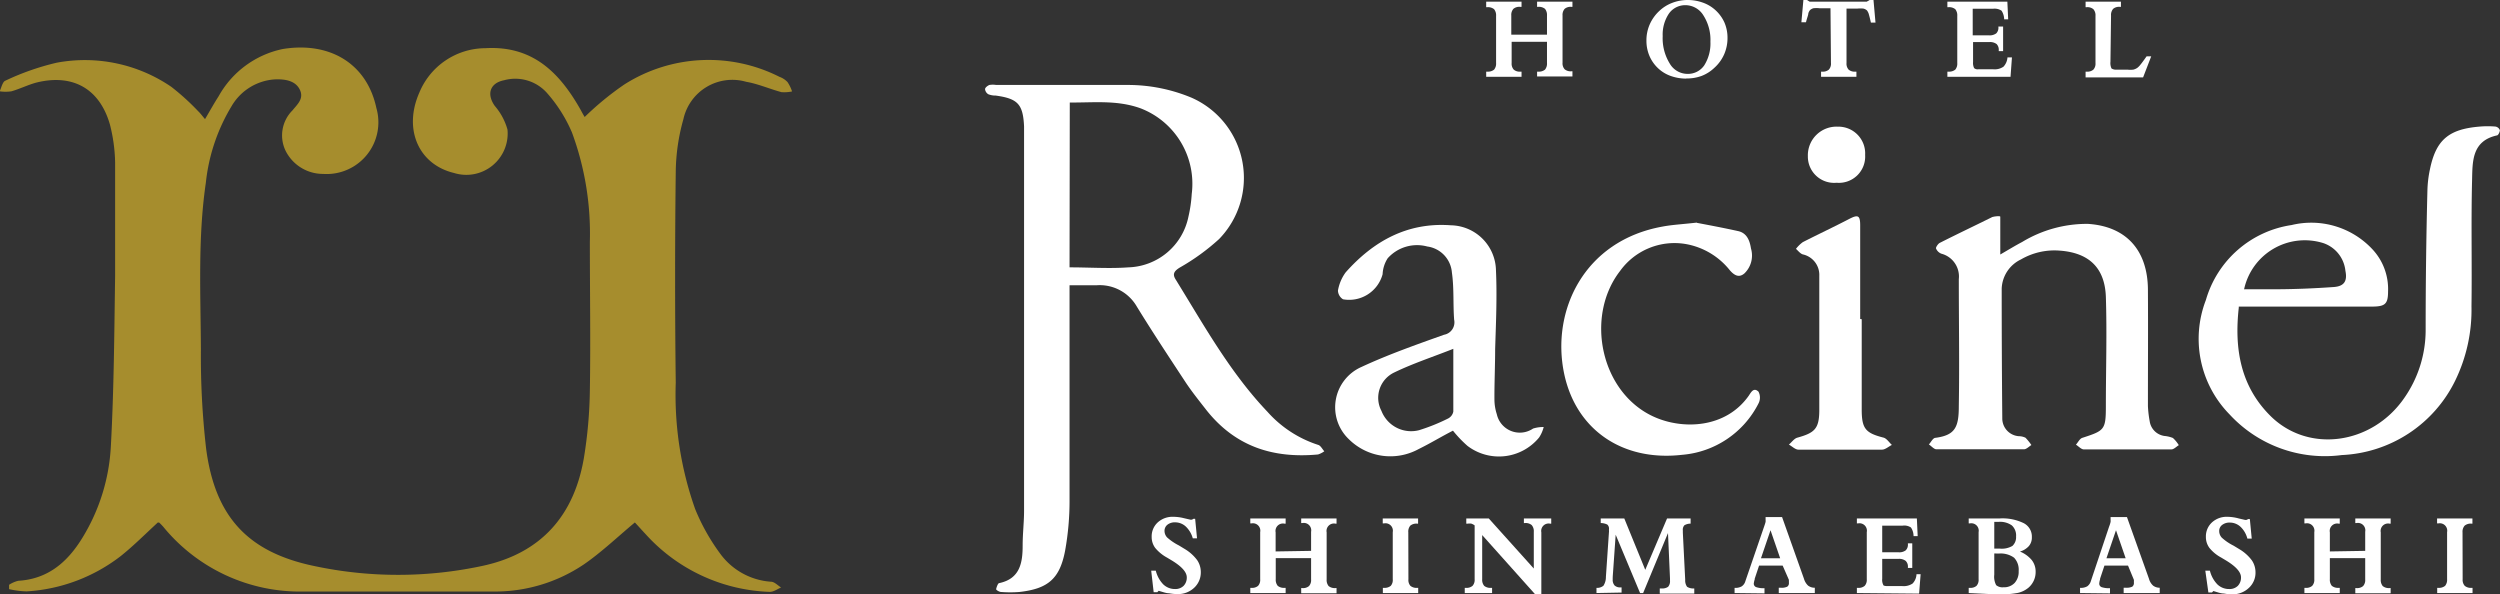
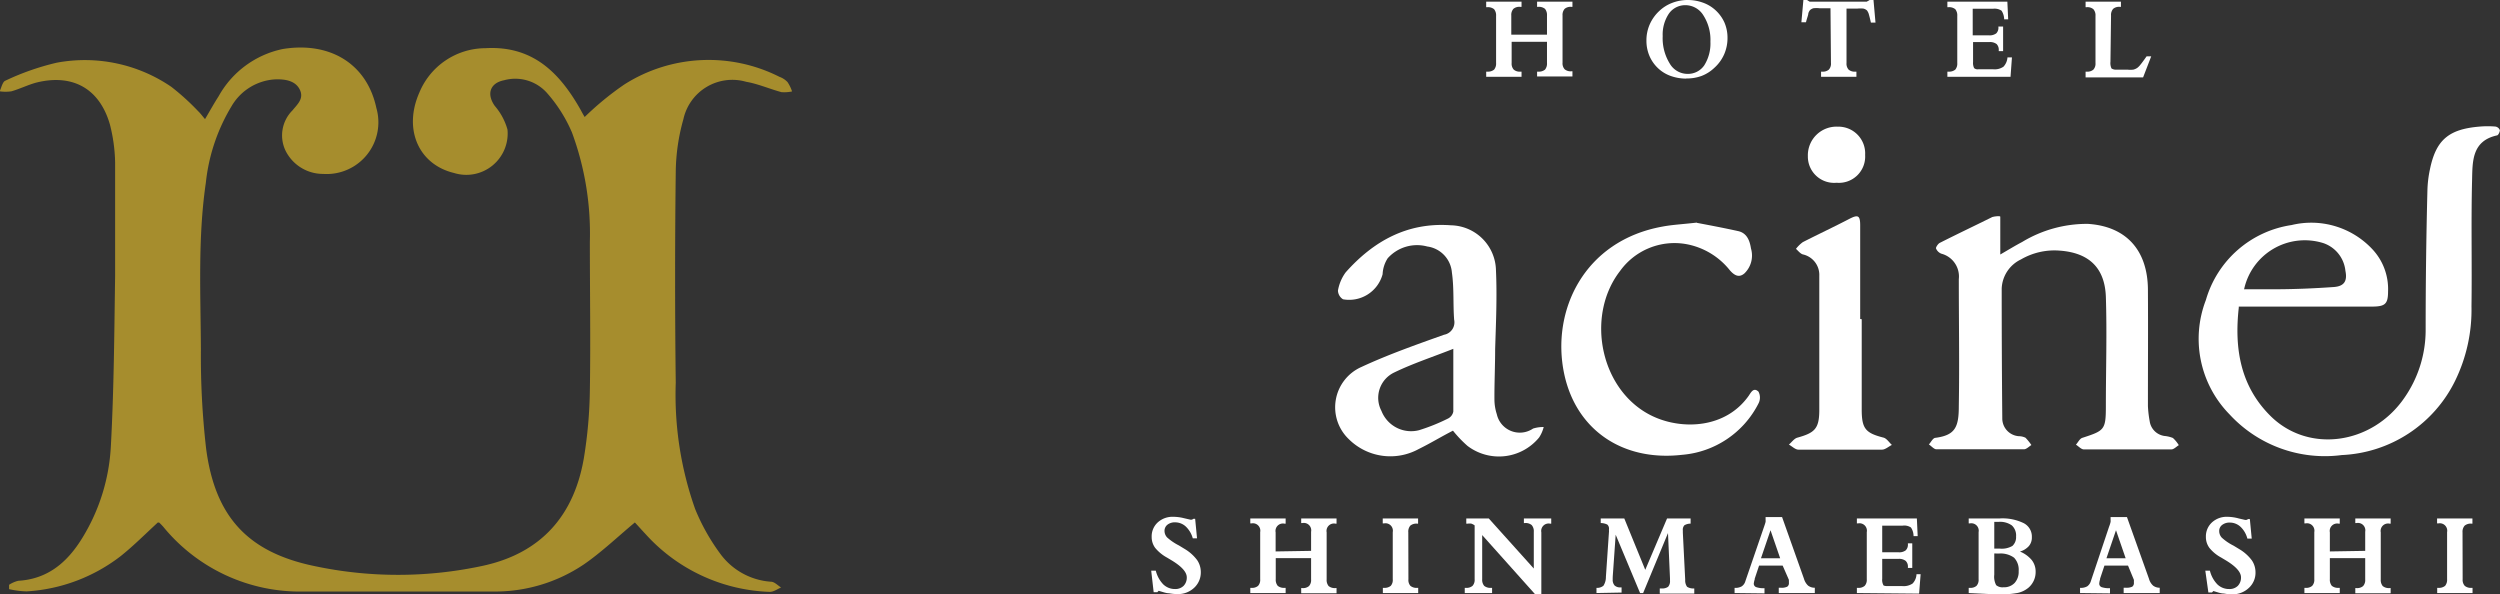
<svg xmlns="http://www.w3.org/2000/svg" viewBox="0 0 212.17 50.44">
  <rect x="0" y="0" width="212.17" height="50.44" fill="#333333" stroke="none" />
  <defs>
    <style>.cls-1{fill:#a68d2d;}.cls-1,.cls-2{fill-rule:evenodd;}.cls-2,.cls-3{fill:#fff;}</style>
  </defs>
  <title>logo</title>
  <g id="レイヤー_2" data-name="レイヤー 2">
    <g id="レイヤー_1-2" data-name="レイヤー 1">
      <path class="cls-1" d="M13.43,44.31c-1.09,1-2.08,2-3.18,2.88a14.46,14.46,0,0,1-8,3A7.81,7.81,0,0,1,.77,50l0-.37a2.54,2.54,0,0,1,.78-.34c2.54-.15,4.2-1.61,5.45-3.66a16.46,16.46,0,0,0,2.41-7.79c.26-4.8.29-9.61.36-14.42,0-3.21,0-6.43,0-9.64a14,14,0,0,0-.44-3.21C8.46,7.54,6.2,6.25,3.12,7c-.73.19-1.42.54-2.15.75a3.52,3.52,0,0,1-1,0c.15-.31.24-.8.48-.9A21.59,21.59,0,0,1,4.82,5.32a13,13,0,0,1,9.72,2.05,20.2,20.2,0,0,1,2.28,2.07c.19.18.35.4.58.67.42-.71.77-1.35,1.16-1.95a8.11,8.11,0,0,1,5.44-4c4-.65,7.14,1.25,7.94,5a4.39,4.39,0,0,1-4.51,5.6,3.55,3.55,0,0,1-3.21-2,3,3,0,0,1,.61-3.4c.41-.51,1-1,.6-1.78s-1.34-.88-2.15-.84A4.59,4.59,0,0,0,19.66,9a15.73,15.73,0,0,0-2.19,6.51c-.69,4.71-.44,9.45-.42,14.17a68.71,68.71,0,0,0,.44,8.37c.75,5.79,3.53,8.83,9.24,10A34.1,34.1,0,0,0,41.06,48c4.91-1.09,7.68-4.29,8.5-9.17a38.53,38.53,0,0,0,.5-5.67c.07-4.22,0-8.44,0-12.65a24.74,24.74,0,0,0-1.52-9.27,12.41,12.41,0,0,0-2.11-3.34,3.6,3.6,0,0,0-3.65-1.09C41.57,7.05,41.28,8,42,9a5.22,5.22,0,0,1,1.07,2,3.51,3.51,0,0,1-4.54,3.68c-3-.72-4.31-3.7-2.95-6.8a6.09,6.09,0,0,1,5.62-3.79c4-.23,6.28,2.06,8.06,5.2.12.22.23.43.36.64,0,0,.09.05,0,0A25.11,25.11,0,0,1,53,7.16a13.33,13.33,0,0,1,13.15-.64,1.78,1.78,0,0,1,.68.44,3.13,3.13,0,0,1,.39.8,3.1,3.1,0,0,1-.9.06c-1-.27-2-.71-3-.88A4.25,4.25,0,0,0,58,10.11a17,17,0,0,0-.65,4.49q-.11,8.94,0,17.88A29,29,0,0,0,59,43.21,17.49,17.49,0,0,0,61.13,47a5.83,5.83,0,0,0,4.3,2.37c.3,0,.58.32.86.49-.32.13-.64.39-1,.37A14.86,14.86,0,0,1,54.8,45.34c-.35-.37-.68-.75-.92-1-1.48,1.23-2.82,2.52-4.33,3.56a13.48,13.48,0,0,1-7.78,2.3c-5.3,0-10.61,0-15.92,0a15,15,0,0,1-12-5.5c-.11-.12-.22-.24-.34-.35a.43.43,0,0,0-.13,0" />
-       <path class="cls-2" d="M90.77,24.16v.94c0,5.8,0,11.6,0,17.39a23.7,23.7,0,0,1-.37,4.21c-.45,2.42-1.46,3.27-3.89,3.54a10,10,0,0,1-1.55,0c-.15,0-.43-.17-.42-.24s.13-.49.25-.51c1.78-.37,2-1.74,2-3.18,0-1,.12-2,.12-2.93q0-15.89,0-31.76,0-.45,0-.9c-.09-1.88-.53-2.35-2.41-2.61A1.63,1.63,0,0,1,83.88,8a.57.57,0,0,1-.28-.43c0-.14.22-.3.37-.36a1.79,1.79,0,0,1,.57,0c3.73,0,7.46,0,11.18,0a14,14,0,0,1,5.4,1.08,7.44,7.44,0,0,1,2.34,12,18.38,18.38,0,0,1-3.34,2.42c-.48.3-.63.55-.35,1,2.4,3.88,4.61,7.89,7.79,11.23a9.78,9.78,0,0,0,4.32,2.82c.2.06.34.35.51.54a1.9,1.9,0,0,1-.53.27c-3.79.35-7-.65-9.47-3.76-.6-.77-1.22-1.54-1.76-2.35-1.4-2.13-2.81-4.26-4.15-6.44a3.63,3.63,0,0,0-3.41-1.81c-.73,0-1.45,0-2.3,0m0-1.52c1.71,0,3.38.12,5,0a5.37,5.37,0,0,0,5.09-4.3,11.51,11.51,0,0,0,.28-1.93,6.86,6.86,0,0,0-4.35-7.27c-2-.72-4-.47-6-.49Z" />
      <path class="cls-2" d="M190,26.12c-.39,3.49.16,6.64,2.65,9.14,3.23,3.25,8.66,2.49,11.4-1.49A10.07,10.07,0,0,0,205.86,28q0-5.93.15-11.83a9.62,9.62,0,0,1,.21-1.78c.51-2.51,1.59-3.44,4.26-3.65a8.06,8.06,0,0,1,1.3,0,.49.49,0,0,1,.38.31c0,.14-.13.42-.24.44-2.16.47-2.08,2.25-2.12,3.81-.09,3.57,0,7.13-.05,10.7a13.71,13.71,0,0,1-1.38,6.3,11.27,11.27,0,0,1-9.63,6.32,11,11,0,0,1-9.53-3.46,9.15,9.15,0,0,1-2-9.7,8.93,8.93,0,0,1,7.27-6.36,7.1,7.1,0,0,1,6.81,2,4.94,4.94,0,0,1,1.38,3.63c0,1.08-.26,1.28-1.33,1.29-2.2,0-4.4,0-6.61,0H190m.5-1.47c.82,0,1.63,0,2.43,0,1.71,0,3.42-.07,5.12-.19.9-.06,1.18-.51,1-1.38a2.78,2.78,0,0,0-1.88-2.35,5.27,5.27,0,0,0-6.72,3.93" />
      <path class="cls-2" d="M169.76,18.38V21.6c.69-.4,1.26-.75,1.85-1.06A10.61,10.61,0,0,1,177.2,19c3.24.21,5.07,2.23,5.09,5.58s0,6.58,0,9.88a9.44,9.44,0,0,0,.15,1.29A1.47,1.47,0,0,0,183.7,37a2.55,2.55,0,0,1,.71.17,2.77,2.77,0,0,1,.5.61c-.21.13-.42.36-.63.36-1.11,0-2.23,0-3.34,0-1.37,0-2.73,0-4.09,0-.22,0-.44-.26-.67-.4.18-.2.32-.51.54-.58,1.87-.61,2-.67,2-2.67,0-3.1.1-6.21,0-9.3-.09-2.48-1.45-3.74-3.92-3.92a5.66,5.66,0,0,0-3.29.75,2.86,2.86,0,0,0-1.63,2.47q0,5.5.05,11a1.51,1.51,0,0,0,1.42,1.53,1.31,1.31,0,0,1,.55.13,4.37,4.37,0,0,1,.5.62c-.21.13-.42.36-.63.36-1.11,0-2.23,0-3.35,0-1.36,0-2.72,0-4.08,0-.21,0-.42-.27-.64-.41.18-.2.34-.54.54-.56,1.69-.22,2-.9,2-2.69.06-3.59,0-7.18,0-10.78a2,2,0,0,0-1.48-2.16.8.8,0,0,1-.46-.46c0-.1.17-.38.33-.46,1.48-.75,3-1.47,4.45-2.19a2.05,2.05,0,0,1,.61-.07" />
      <path class="cls-2" d="M123.31,36.55c-1,.51-1.91,1.07-2.91,1.56a5,5,0,0,1-5.93-.84,3.74,3.74,0,0,1,1.08-6.13c2.26-1.05,4.62-1.88,7-2.73a1.07,1.07,0,0,0,.86-1.28c-.1-1.33,0-2.67-.19-4a2.42,2.42,0,0,0-2.09-2.21,3.34,3.34,0,0,0-3.36,1,2.7,2.7,0,0,0-.43,1.35,2.94,2.94,0,0,1-3.36,2.13.9.9,0,0,1-.43-.74,3.67,3.67,0,0,1,.65-1.54c2.37-2.67,5.26-4.27,8.93-4a3.9,3.9,0,0,1,3.83,3.83c.1,2.22,0,4.45-.07,6.68,0,1.44-.07,2.88-.06,4.32a4.08,4.08,0,0,0,.2,1.2,2,2,0,0,0,3.08,1.22,2.92,2.92,0,0,1,.9-.13,2.87,2.87,0,0,1-.39.89,4.41,4.41,0,0,1-6.08.71,10.18,10.18,0,0,1-1.19-1.24m0-7c-1.77.7-3.45,1.25-5,2a2.38,2.38,0,0,0-1.11,3.27,2.7,2.7,0,0,0,3.19,1.64,16.17,16.17,0,0,0,2.48-1,.84.84,0,0,0,.43-.58c0-1.68,0-3.37,0-5.33" />
      <path class="cls-2" d="M144,18.91c1,.19,2.23.42,3.5.7.76.16,1,.82,1.1,1.47a2.11,2.11,0,0,1-.54,2.11c-.48.43-.89.16-1.25-.25a6.14,6.14,0,0,0-3.69-2.22A5.69,5.69,0,0,0,137.49,23c-3,3.87-1.65,10.38,2.94,12.4,2.43,1.07,6,.94,7.95-1.77.2-.27.42-.81.86-.39a1.08,1.08,0,0,1,0,1,8,8,0,0,1-6.49,4.36c-5.08.58-9-2.15-10-6.87-1.13-5.36,1.69-11.3,8.34-12.5.85-.16,1.72-.2,2.93-.34" />
      <path class="cls-2" d="M158,27.09c0,2.55,0,5.11,0,7.66,0,1.63.32,2,1.85,2.39.27.07.47.4.71.62-.28.14-.56.4-.84.4-2.36,0-4.73,0-7.09,0-.27,0-.54-.28-.81-.43.24-.2.45-.52.73-.59,1.44-.4,1.83-.75,1.85-2.24,0-3.83,0-7.67,0-11.5A1.78,1.78,0,0,0,153,21.59c-.22-.07-.39-.3-.58-.47a2.84,2.84,0,0,1,.58-.57c1.33-.68,2.68-1.31,4-2,.68-.34.86-.26.87.52v8Z" />
      <path class="cls-2" d="M155.87,15.51a2.23,2.23,0,0,1-2.44-2.26,2.43,2.43,0,0,1,2.54-2.5,2.27,2.27,0,0,1,2.32,2.4,2.23,2.23,0,0,1-2.42,2.36" />
      <path class="cls-3" d="M131.29,2.94V1.32a.83.83,0,0,0-.17-.57.83.83,0,0,0-.57-.17h-.1V.14h3V.58h-.1a.78.78,0,0,0-.56.17.78.78,0,0,0-.18.57v4a.75.75,0,0,0,.18.56.79.79,0,0,0,.57.17h.09v.44h-3V6.08h.1a.83.83,0,0,0,.57-.17.8.8,0,0,0,.17-.56V3.55h-3v1.8a.75.75,0,0,0,.18.56.78.78,0,0,0,.56.17h.1v.44h-3V6.08h.1a.83.83,0,0,0,.57-.17.8.8,0,0,0,.17-.56v-4a.83.83,0,0,0-.17-.57.83.83,0,0,0-.57-.17h-.1V.14h3V.58H129a.78.78,0,0,0-.56.17.78.78,0,0,0-.18.57V2.94Z" />
      <path class="cls-3" d="M143.11,6.67a3.86,3.86,0,0,1-1.28-.21,3.05,3.05,0,0,1-1.05-.61A3.13,3.13,0,0,1,140,4.78a3.26,3.26,0,0,1-.27-1.33A3.35,3.35,0,0,1,140,2.09a3.47,3.47,0,0,1,.8-1.14,3.27,3.27,0,0,1,1.1-.7A3.65,3.65,0,0,1,143.21,0a3.76,3.76,0,0,1,1.27.21,3.1,3.1,0,0,1,1.06.61,3.2,3.2,0,0,1,.8,1.07,3.26,3.26,0,0,1,.27,1.33,3.44,3.44,0,0,1-.28,1.38,3.35,3.35,0,0,1-.83,1.15,3.26,3.26,0,0,1-1.08.69,3.64,3.64,0,0,1-1.31.22m-2-3.6a4.08,4.08,0,0,0,.59,2.32,1.75,1.75,0,0,0,1.51.89,1.67,1.67,0,0,0,1.43-.73,3.48,3.48,0,0,0,.52-2,3.85,3.85,0,0,0-.6-2.24,1.79,1.79,0,0,0-1.51-.86,1.69,1.69,0,0,0-1.41.71,3.19,3.19,0,0,0-.53,1.92" />
      <path class="cls-3" d="M155.35.7h-.93a2.43,2.43,0,0,0-.52,0,.73.73,0,0,0-.29.16.82.82,0,0,0-.14.27c0,.14-.11.39-.2.76h-.39L153.05,0h.3l.23.14h4.85l.24-.14H159l.17,1.92h-.39c-.08-.37-.15-.62-.19-.76a1.07,1.07,0,0,0-.14-.27.71.71,0,0,0-.3-.16,2.43,2.43,0,0,0-.52,0h-.92V5.35a.75.75,0,0,0,.18.56.78.78,0,0,0,.56.17h.1v.44h-3V6.08h.1a.78.78,0,0,0,.56-.17.75.75,0,0,0,.18-.56Z" />
      <path class="cls-3" d="M165.27,6.52V6.08h.1a.83.83,0,0,0,.57-.17.8.8,0,0,0,.17-.56v-4a.83.83,0,0,0-.17-.57.83.83,0,0,0-.57-.17h-.1V.14h5.09l.07,1.5h-.34a1.41,1.41,0,0,0-.22-.73,1.06,1.06,0,0,0-.71-.17h-1.74V3h1.39a.93.93,0,0,0,.61-.17.68.68,0,0,0,.18-.53V2.25H170V4.34h-.37V4.28a.7.7,0,0,0-.18-.54.93.93,0,0,0-.61-.17h-1.39V5.26a1,1,0,0,0,.09.52.44.44,0,0,0,.35.1h1.27a1.32,1.32,0,0,0,.87-.22,1.27,1.27,0,0,0,.34-.79h.38l-.12,1.65Z" />
      <path class="cls-3" d="M179.11,5.24a1.07,1.07,0,0,0,.09.57.71.71,0,0,0,.46.1h.88a2.17,2.17,0,0,0,.51,0,1,1,0,0,0,.35-.16,1.46,1.46,0,0,0,.27-.28c.11-.13.28-.37.51-.69h.39l-.69,1.79H177V6.08h.1a.78.78,0,0,0,.56-.17.75.75,0,0,0,.18-.56v-4a.78.78,0,0,0-.18-.57.78.78,0,0,0-.56-.17H177V.14h3V.58h-.1a.78.78,0,0,0-.56.17.78.78,0,0,0-.18.57Z" />
      <path class="cls-3" d="M97.7,48.43h.39a2.52,2.52,0,0,0,.63,1.16,1.42,1.42,0,0,0,1,.4,1,1,0,0,0,.73-.27,1,1,0,0,0,.27-.72c0-.45-.44-.94-1.33-1.47l-.35-.21a3.4,3.4,0,0,1-1-.82,1.54,1.54,0,0,1-.3-.93,1.61,1.61,0,0,1,.51-1.23,1.86,1.86,0,0,1,1.33-.48,3.74,3.74,0,0,1,.91.12l.52.12a.32.32,0,0,0,.14,0,.33.33,0,0,0,.13-.07l.15,0,.16,1.66h-.36a2.19,2.19,0,0,0-.59-1,1.33,1.33,0,0,0-.91-.36,1,1,0,0,0-.65.2.66.66,0,0,0-.25.53.8.8,0,0,0,.06.3.82.82,0,0,0,.16.25,4.6,4.6,0,0,0,1,.68l.56.34a3.62,3.62,0,0,1,1,.92,1.81,1.81,0,0,1,.3,1,1.77,1.77,0,0,1-.56,1.33,2,2,0,0,1-1.42.54,3.86,3.86,0,0,1-.71-.07c-.26,0-.56-.12-.89-.21l-.11.12-.31,0Z" />
      <path class="cls-3" d="M111.27,46.75V45.13a.63.63,0,0,0-.74-.74h-.1V44h3v.44h-.1a.63.63,0,0,0-.74.74v4a.8.8,0,0,0,.17.56.83.83,0,0,0,.57.17h.1v.44h-3v-.44h.1a.78.78,0,0,0,.56-.17.75.75,0,0,0,.18-.56V47.37h-3v1.79a.8.8,0,0,0,.17.56.83.83,0,0,0,.57.17h.1v.44h-3v-.44h.1a.78.78,0,0,0,.56-.17.75.75,0,0,0,.18-.56v-4a.63.63,0,0,0-.74-.74h-.1V44h3v.44H109a.63.63,0,0,0-.74.74v1.62Z" />
      <path class="cls-3" d="M119.53,49.16a.75.75,0,0,0,.17.56.81.81,0,0,0,.57.17h.09v.44h-3v-.44h.1a.83.83,0,0,0,.57-.17.75.75,0,0,0,.17-.56v-4a.63.63,0,0,0-.74-.74h-.11V44h3v.44h-.09a.81.81,0,0,0-.57.17.78.78,0,0,0-.17.57Z" />
      <path class="cls-3" d="M125.79,49.16a.8.8,0,0,0,.17.56.83.83,0,0,0,.57.17h.1v.44h-2.32v-.44h.1a.78.78,0,0,0,.56-.17.75.75,0,0,0,.18-.56V44.59a1,1,0,0,0-.28-.15.93.93,0,0,0-.29,0h-.14V44h1.91l3.82,4.25V45.13a.78.78,0,0,0-.18-.57.81.81,0,0,0-.57-.17h-.09V44h2.32v.44h-.1a.63.63,0,0,0-.74.74v5.23h-.55l-4.47-5Z" />
      <path class="cls-3" d="M135.49,50.33v-.44a.84.84,0,0,0,.59-.18,1.36,1.36,0,0,0,.21-.75l.26-3.82a.25.25,0,0,0,0-.08v-.13a.47.47,0,0,0-.14-.41,1.29,1.29,0,0,0-.56-.13V44h2l1.78,4.36L141.48,44h2v.44a1,1,0,0,0-.53.14.56.56,0,0,0-.13.44v.09s0,.07,0,.1l.2,4a.92.92,0,0,0,.16.59,1,1,0,0,0,.61.14v.44h-2.93v-.44H141a.87.87,0,0,0,.57-.14.73.73,0,0,0,.16-.53V49.1l-.17-3.86-2.11,5.09h-.26l-2.07-4.95-.25,3.56V49a.53.53,0,0,0,0,.14.72.72,0,0,0,.16.55.7.7,0,0,0,.53.16h.06v.44Z" />
      <path class="cls-3" d="M147.21,50.33v-.44a1.08,1.08,0,0,0,.61-.13.79.79,0,0,0,.31-.45l1.59-4.63c.06-.17.1-.3.12-.38a.74.74,0,0,0,0-.19.36.36,0,0,0,0-.11.56.56,0,0,0,0-.12h1.4l1.86,5.24a1.28,1.28,0,0,0,.35.58.92.92,0,0,0,.57.18l0,.45h-3.06v-.45h.18a1.08,1.08,0,0,0,.54-.09.36.36,0,0,0,.14-.34.37.37,0,0,0,0-.11l0-.13L151.29,48h-2l-.37,1.11,0,.06a1.6,1.6,0,0,0-.08.36.31.31,0,0,0,.21.3,1.93,1.93,0,0,0,.7.09v.44Zm2.24-2.95h1.63L150.26,45Z" />
      <path class="cls-3" d="M157.59,50.33v-.44h.1a.78.78,0,0,0,.56-.17.75.75,0,0,0,.18-.56v-4a.63.63,0,0,0-.74-.74h-.1V44h5.09l.07,1.5h-.35a1.32,1.32,0,0,0-.22-.73,1,1,0,0,0-.7-.16h-1.74v2.26h1.38a.91.91,0,0,0,.61-.16.67.67,0,0,0,.19-.54v-.06h.37v2.09h-.37v-.06a.67.67,0,0,0-.19-.54.91.91,0,0,0-.61-.17h-1.38v1.69a.92.92,0,0,0,.09.52c0,.07.17.1.35.1h1.26a1.35,1.35,0,0,0,.88-.22,1.21,1.21,0,0,0,.33-.79H163l-.13,1.65Z" />
      <path class="cls-3" d="M167.08,50.33v-.44h.1a.78.78,0,0,0,.56-.17.75.75,0,0,0,.18-.56v-4a.63.63,0,0,0-.74-.74h-.1V44l1.51,0,1.11,0a4.1,4.1,0,0,1,2.05.4,1.28,1.28,0,0,1,.69,1.19,1.11,1.11,0,0,1-.25.75,1.62,1.62,0,0,1-.76.47,2.57,2.57,0,0,1,1,.72,1.58,1.58,0,0,1,.33,1,1.73,1.73,0,0,1-.15.73,1.76,1.76,0,0,1-.45.61,2.15,2.15,0,0,1-.92.45,8.5,8.5,0,0,1-1.69.13Zm2.17-3.77h.48a1.77,1.77,0,0,0,1.06-.23,1,1,0,0,0,.31-.8,1.15,1.15,0,0,0-.36-.94,1.72,1.72,0,0,0-1.12-.3h-.37Zm0,.41v1.8a1.54,1.54,0,0,0,.16.89.83.83,0,0,0,.62.18,1.23,1.23,0,0,0,.95-.37,1.4,1.4,0,0,0,.34-1,1.48,1.48,0,0,0-.39-1.14,1.94,1.94,0,0,0-1.3-.35Z" />
      <path class="cls-3" d="M176.53,50.33v-.44a1.11,1.11,0,0,0,.61-.13.84.84,0,0,0,.31-.45L179,44.68a2.48,2.48,0,0,0,.12-.38.74.74,0,0,0,0-.19.37.37,0,0,0,0-.11.56.56,0,0,0,0-.12h1.39l1.87,5.24a1.2,1.2,0,0,0,.35.58.91.91,0,0,0,.56.18l0,.45h-3.06v-.45h.19a1.14,1.14,0,0,0,.54-.09.38.38,0,0,0,.14-.34s0-.08,0-.11a.93.93,0,0,0,0-.13L180.6,48h-2l-.37,1.11,0,.06a1.43,1.43,0,0,0-.07.36.31.31,0,0,0,.2.3,2,2,0,0,0,.71.09v.44Zm2.24-2.95h1.63L179.58,45Z" />
      <path class="cls-3" d="M187.16,48.43h.39a2.52,2.52,0,0,0,.63,1.16,1.41,1.41,0,0,0,1,.4,1,1,0,0,0,.74-.27,1,1,0,0,0,.27-.72c0-.45-.44-.94-1.33-1.47l-.35-.21a3.27,3.27,0,0,1-1-.82,1.54,1.54,0,0,1-.3-.93,1.61,1.61,0,0,1,.51-1.23,1.85,1.85,0,0,1,1.32-.48A3.81,3.81,0,0,1,190,44l.52.12a.32.32,0,0,0,.14,0,.33.33,0,0,0,.13-.07l.15,0,.16,1.66h-.37a2.09,2.09,0,0,0-.58-1,1.33,1.33,0,0,0-.91-.36,1,1,0,0,0-.65.2.63.63,0,0,0-.25.53.8.8,0,0,0,.06.3.82.82,0,0,0,.16.25,4.34,4.34,0,0,0,1,.68l.56.34a3.62,3.62,0,0,1,1,.92,1.81,1.81,0,0,1,.3,1,1.74,1.74,0,0,1-.57,1.33,2,2,0,0,1-1.41.54,3.86,3.86,0,0,1-.71-.07c-.27,0-.56-.12-.89-.21l-.11.12-.31,0Z" />
      <path class="cls-3" d="M200.73,46.75V45.13a.63.63,0,0,0-.74-.74h-.1V44h3v.44h-.1a.63.63,0,0,0-.74.74v4a.8.8,0,0,0,.17.56.83.83,0,0,0,.57.17h.1v.44h-3v-.44h.1a.78.78,0,0,0,.56-.17.75.75,0,0,0,.18-.56V47.37h-3v1.79a.8.8,0,0,0,.17.56.83.83,0,0,0,.57.17h.1v.44h-3v-.44h.1a.78.78,0,0,0,.56-.17.75.75,0,0,0,.18-.56v-4a.63.63,0,0,0-.74-.74h-.1V44h3v.44h-.1a.63.63,0,0,0-.74.74v1.62Z" />
      <path class="cls-3" d="M209,49.16a.75.75,0,0,0,.18.56.81.81,0,0,0,.57.17h.09v.44h-3v-.44h.1a.83.83,0,0,0,.57-.17.8.8,0,0,0,.17-.56v-4a.63.63,0,0,0-.74-.74h-.11V44h3v.44h-.09a.81.81,0,0,0-.57.17.78.78,0,0,0-.18.57Z" />
    </g>
  </g>
</svg>